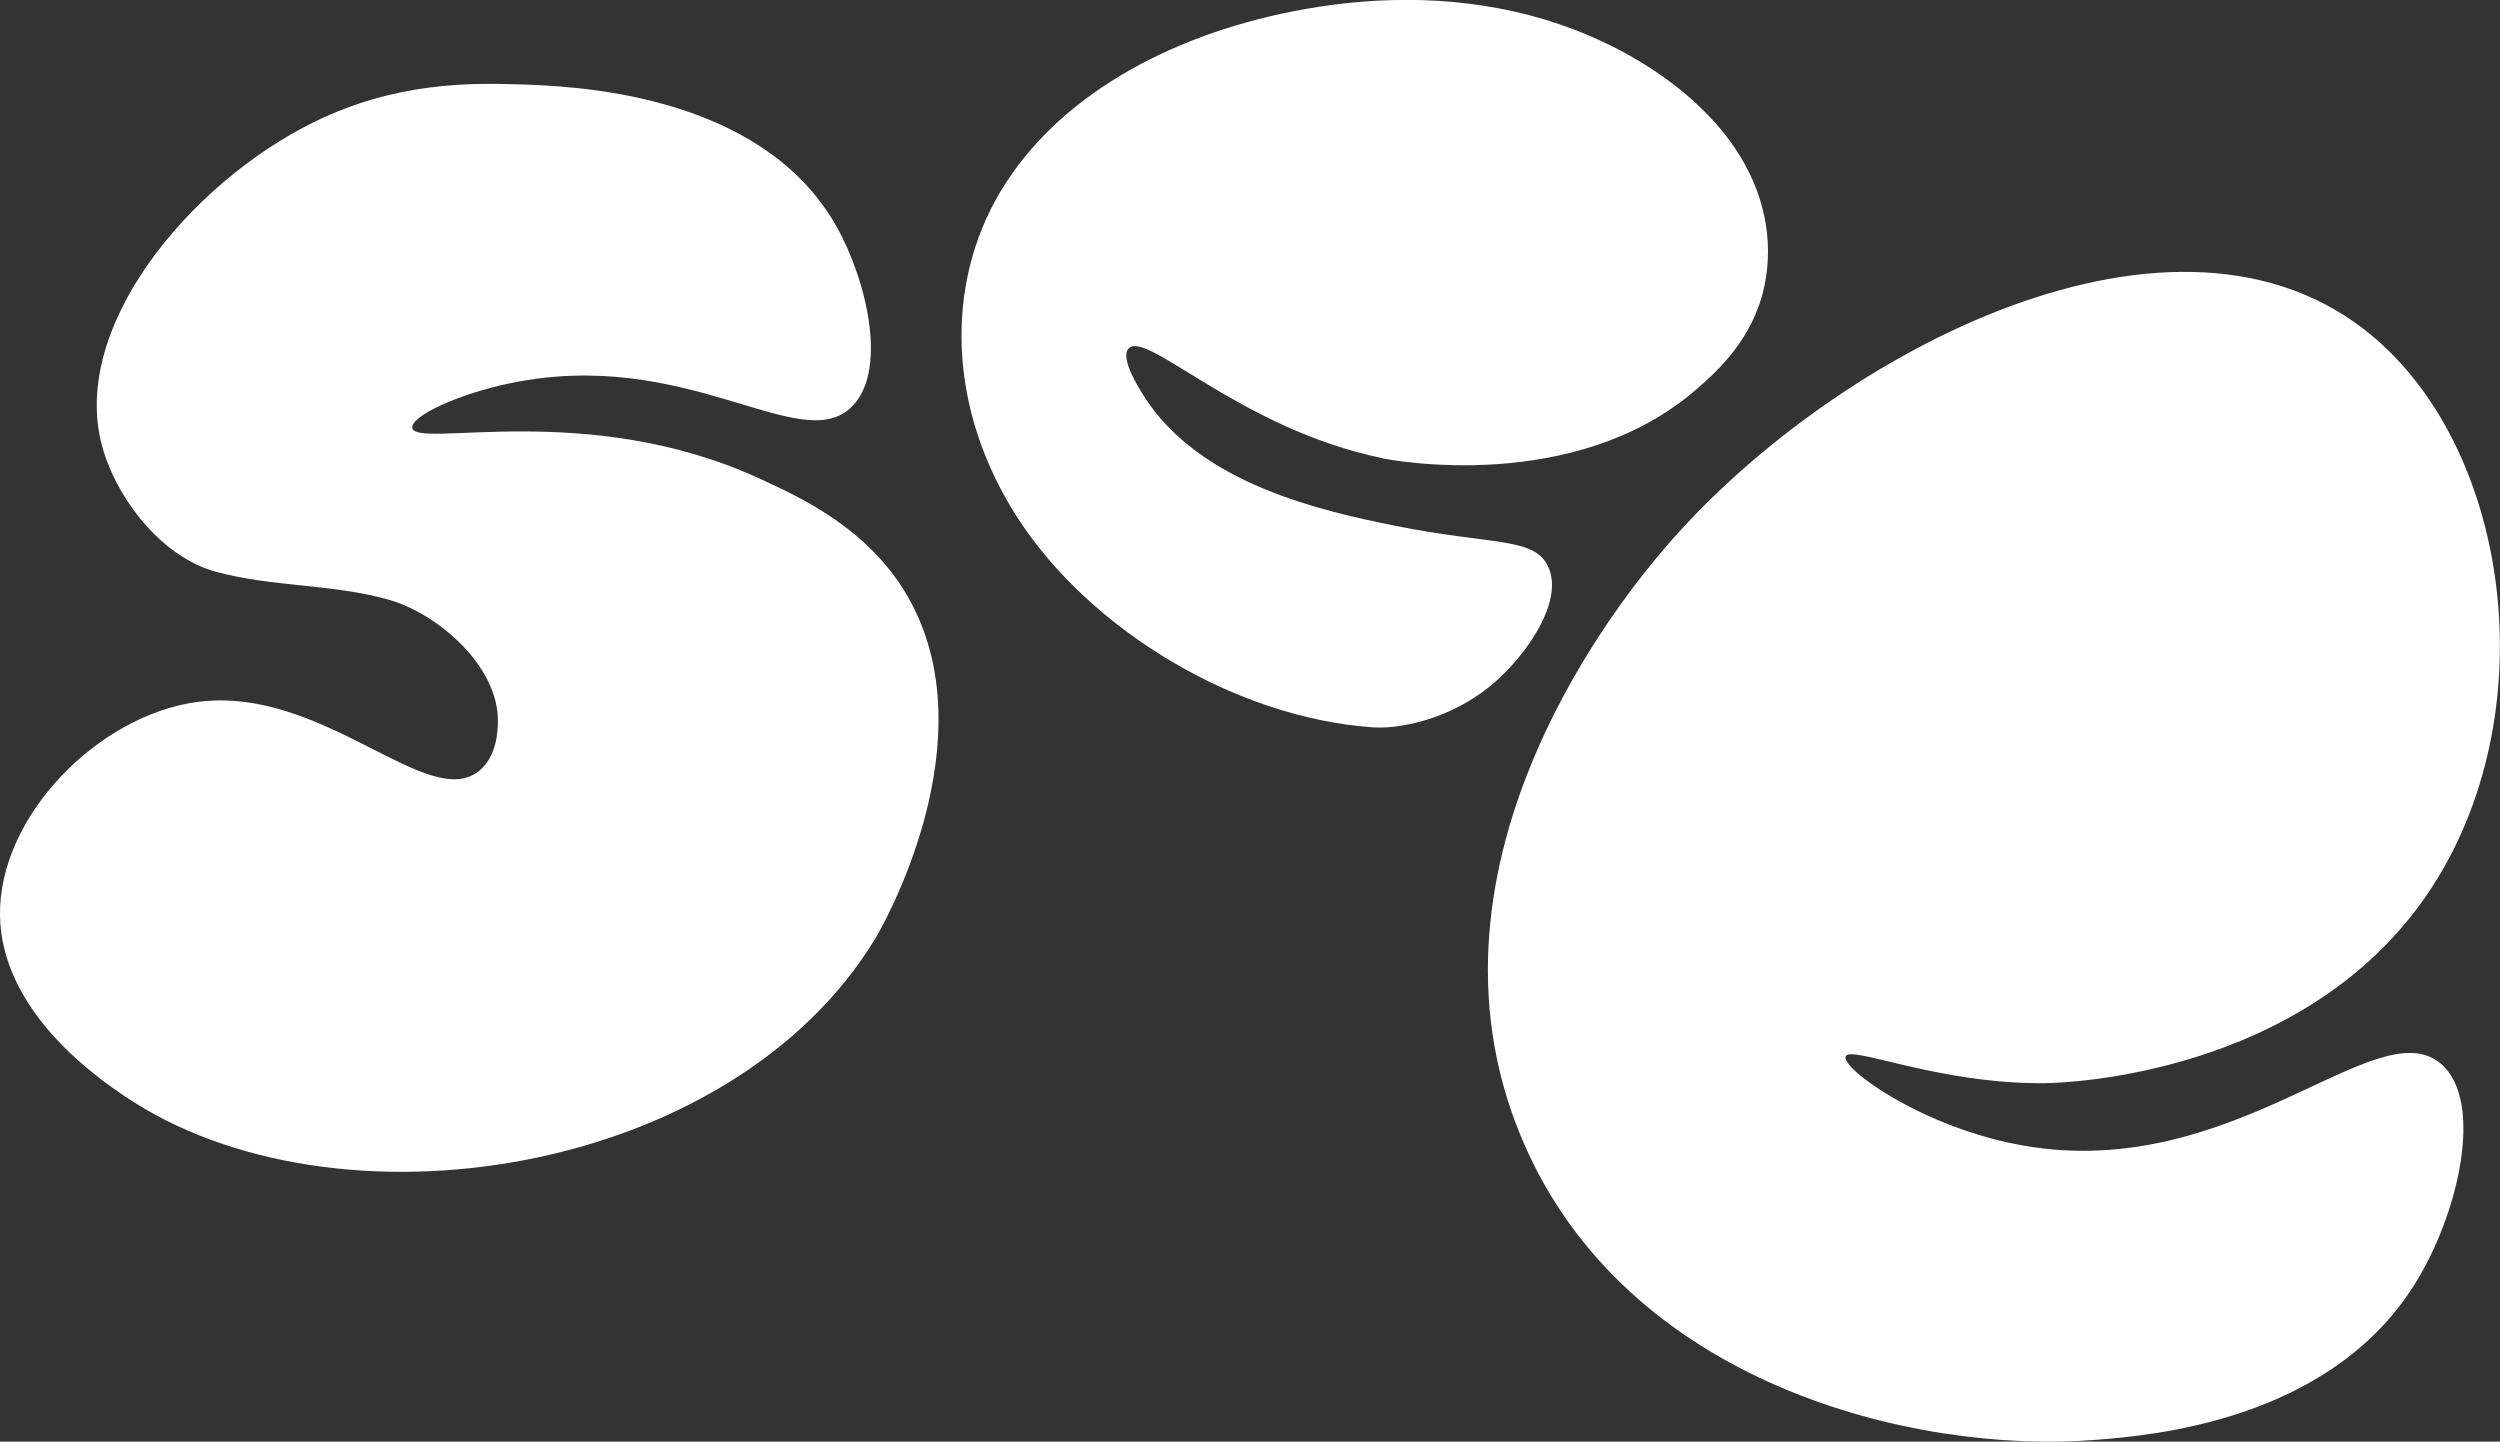
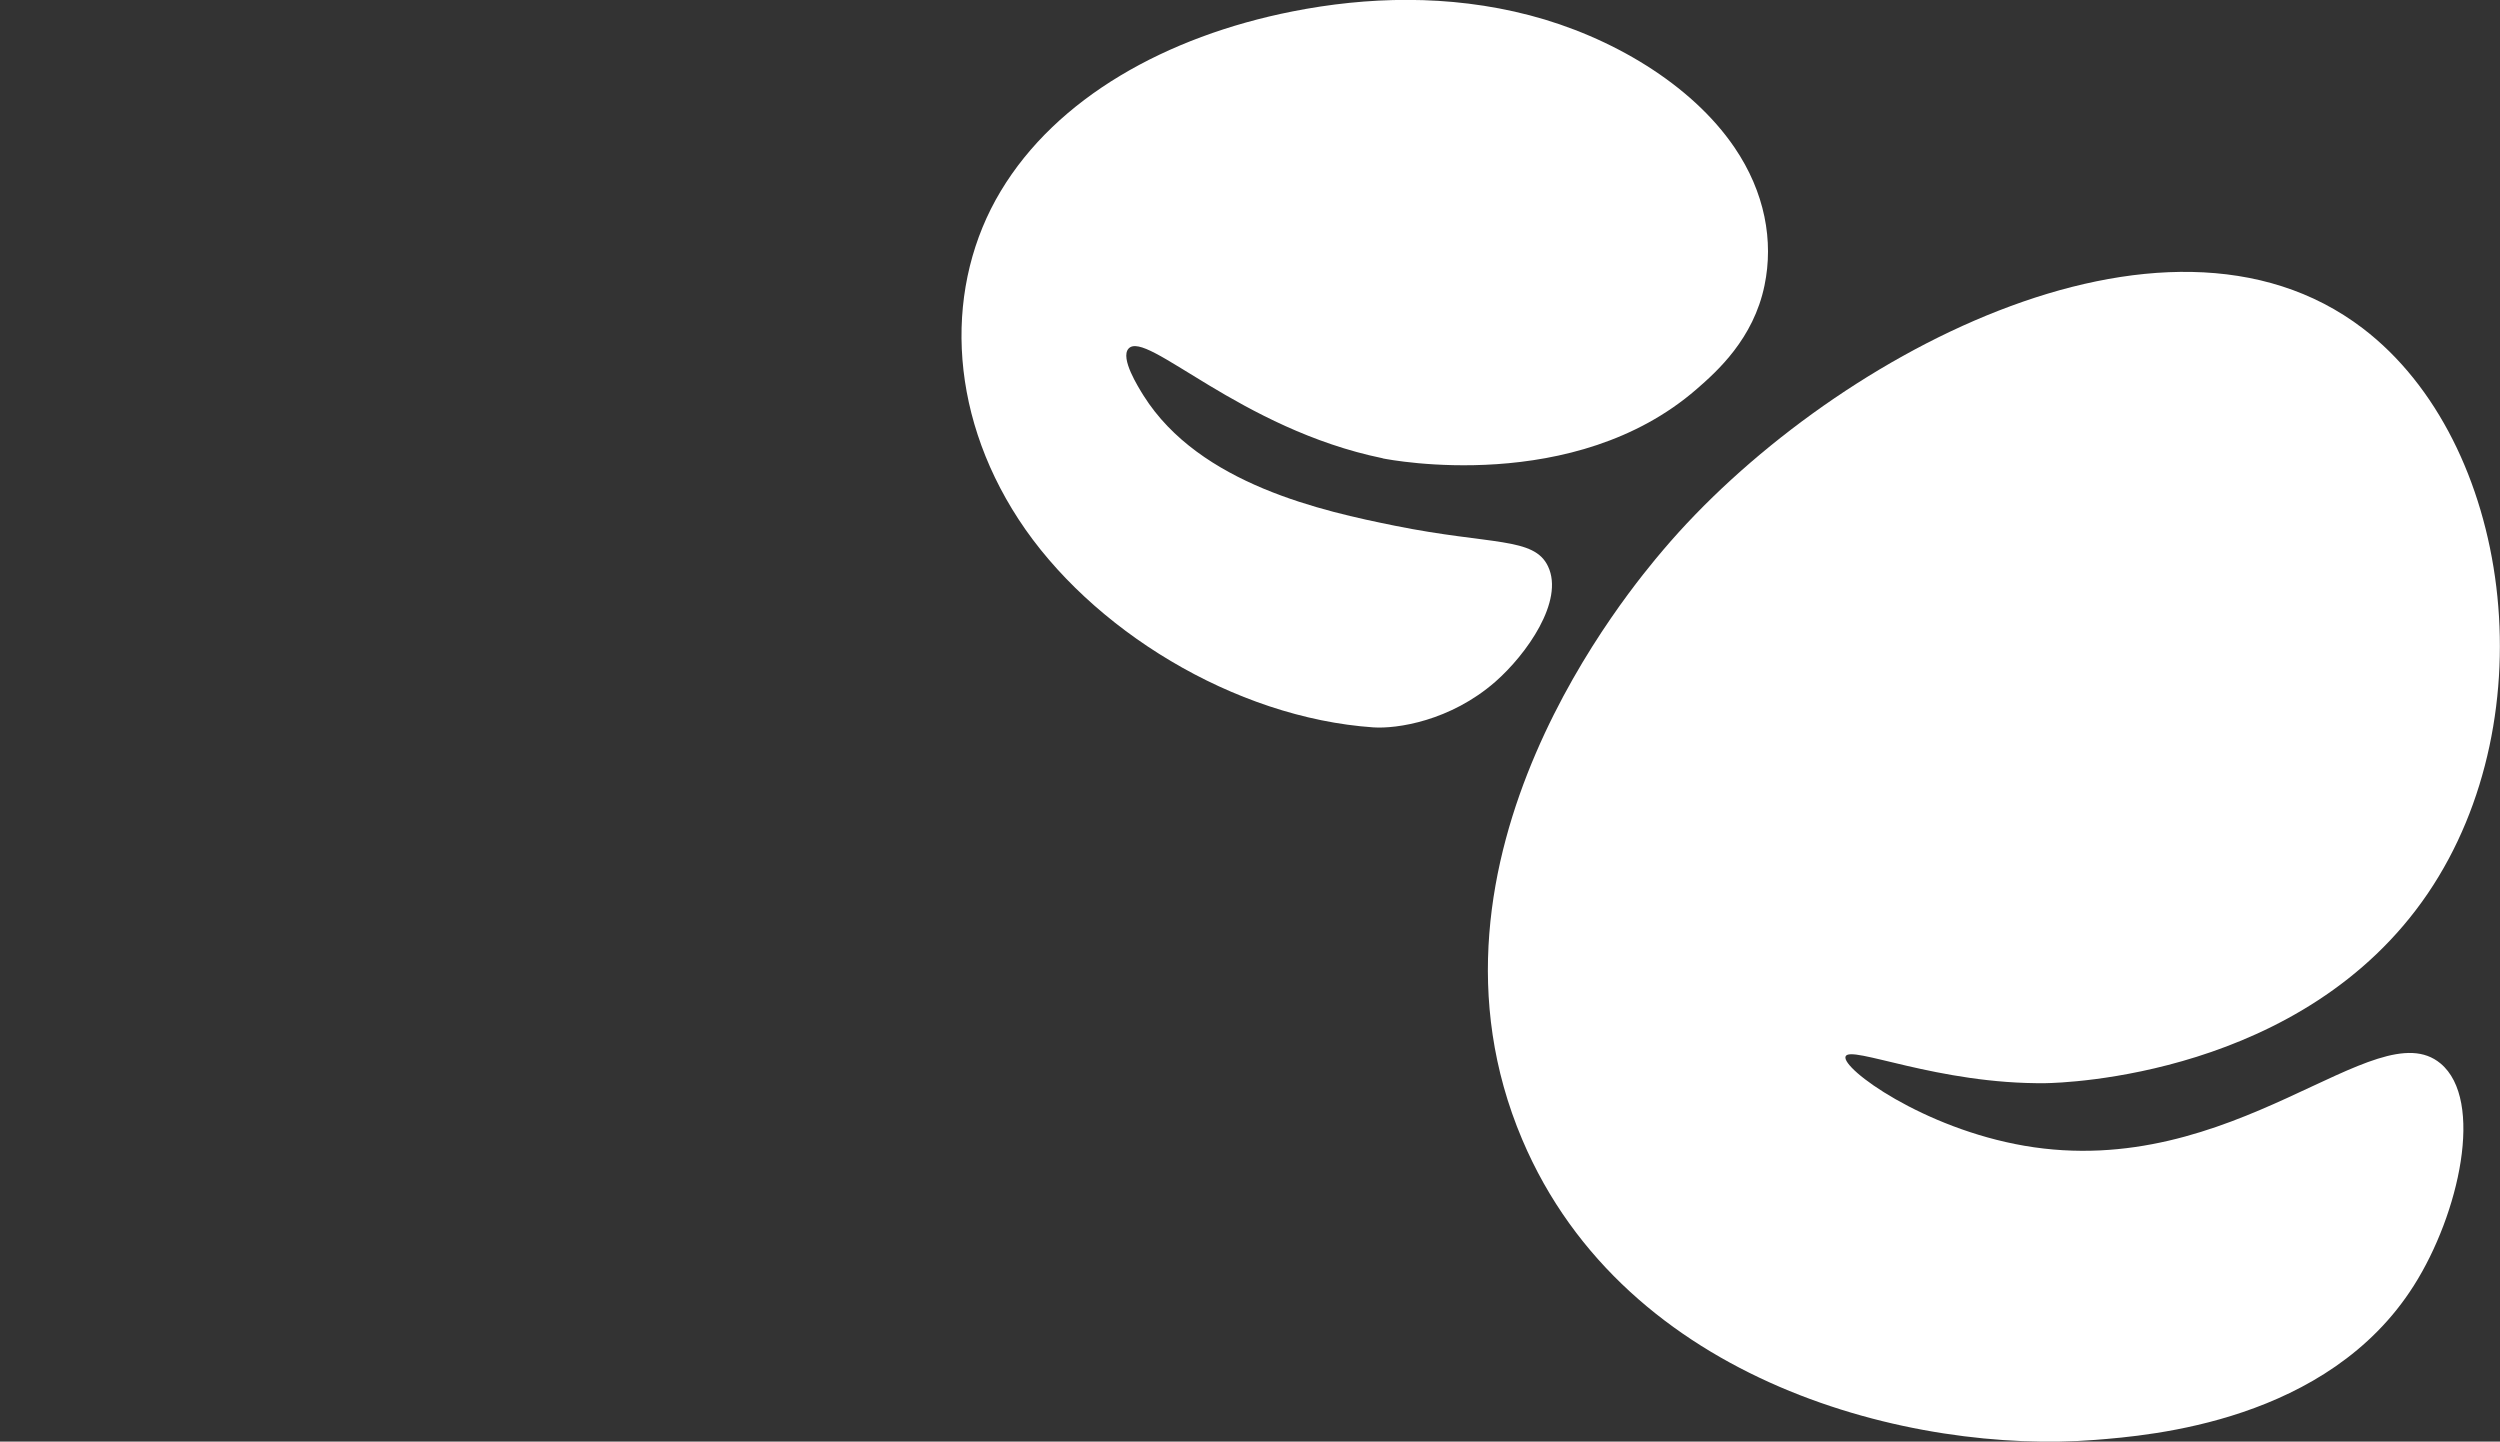
<svg xmlns="http://www.w3.org/2000/svg" id="Layer_2" viewBox="0 0 188.59 108.75">
  <rect x="0" y="0" width="188.59" height="108.75" fill="#333333" stroke="none" />
  <defs>
    <style>.cls-1{fill:#fff;}</style>
  </defs>
  <g id="Layer_1-2">
    <path class="cls-1" d="M104.31,34.58c.6.12,14.46,2.78,23.67-5.22,1.53-1.33,4.3-3.79,5.13-7.84.69-3.33.04-7.01-2.27-10.4-3.26-4.79-9.33-8.37-15.46-9.97-6.13-1.6-12.31-1.39-17.87-.29-9.56,1.89-17.81,6.54-22.02,13.56-4.22,7.02-4.06,16.47,1.35,24.76,5.41,8.29,16.28,14.97,26.76,15.69,1.76.12,5.8-.47,9.2-3.44,2.36-2.07,5.21-6.1,3.98-8.7-1.05-2.24-4.27-1.6-11.55-3.07-5.38-1.09-14.73-3.1-18.96-9.81-.41-.66-1.78-2.83-1.14-3.55,1.32-1.48,8.42,6.06,19.18,8.27Z" />
    <path class="cls-1" d="M152.7,86.43c15.85,2.74,26.53-10.26,31.4-6.21,3.32,2.76,1.42,11.35-2.01,16.76-6.49,10.25-19.86,11.31-24.04,11.64-13.69,1.08-35.4-4.21-43.22-22.66-9.02-21.27,8.22-41.62,10.63-44.47,12.18-14.37,37.73-28.21,52.78-16.72,11.22,8.56,14,29.22,4.91,42.62-9.37,13.81-27.54,14.3-28.82,14.32-8.13.1-14.79-2.92-15.11-2.01-.32.91,5.85,5.41,13.48,6.73Z" />
-     <path class="cls-1" d="M23.7,9.2c-9.33,4.57-18.76,15.71-15.87,24.89,1.27,4.03,4.64,7.99,8.42,9.03,4.28,1.18,8.87.91,13.14,2.14,3.61,1.04,8.25,4.98,8.17,9.21-.01.56-.05,2.55-1.39,3.66-3.85,3.2-11.78-6.43-21.27-5.18C7.42,53.94-.11,61.57,0,69.06c.11,7.33,7.5,12.34,9.37,13.61,15.94,10.8,45.87,6.06,56.7-11.94.36-.6,8.66-14.87,2.4-25.74-2.94-5.1-7.99-7.43-11.2-8.9-12.99-5.97-25.9-2.21-26.17-3.81-.14-.84,3.28-2.52,7.43-3.38,13.21-2.73,21.67,5.42,25.59,1.91,2.93-2.63,1.3-9.61-1.02-13.73-5.75-10.2-20.17-10.6-24.1-10.72-3.46-.1-9.12-.19-15.3,2.84Z" />
  </g>
</svg>